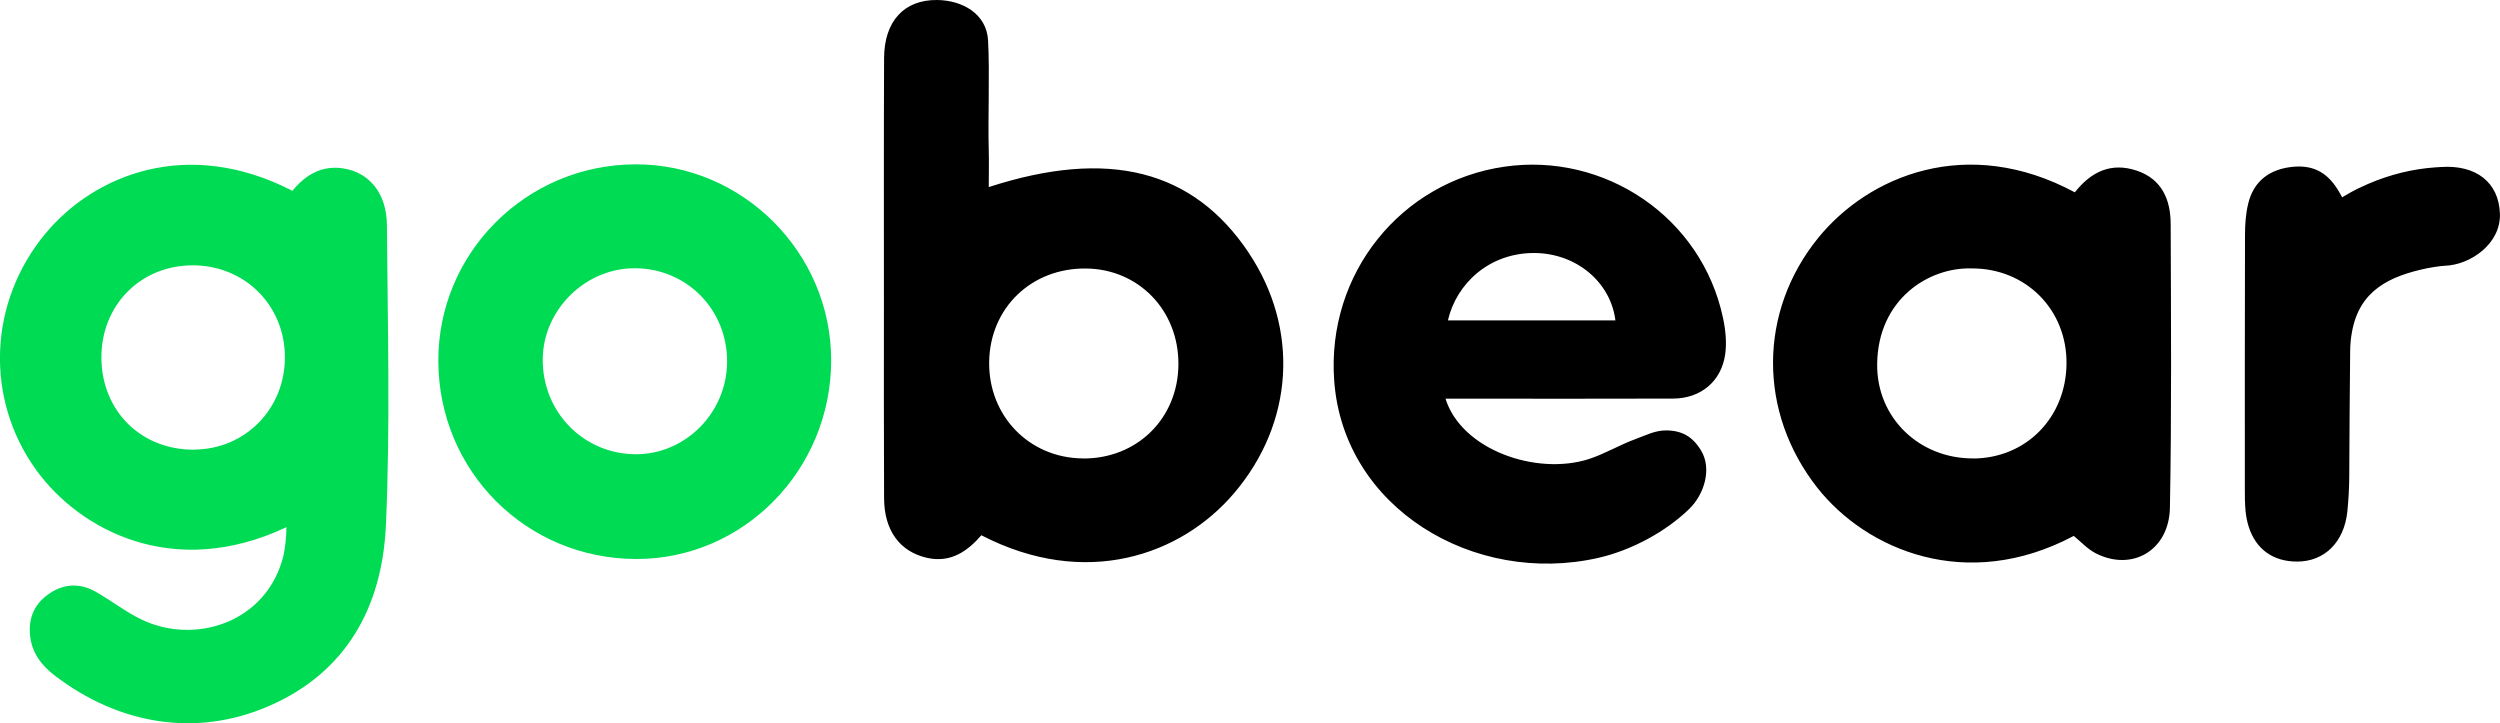
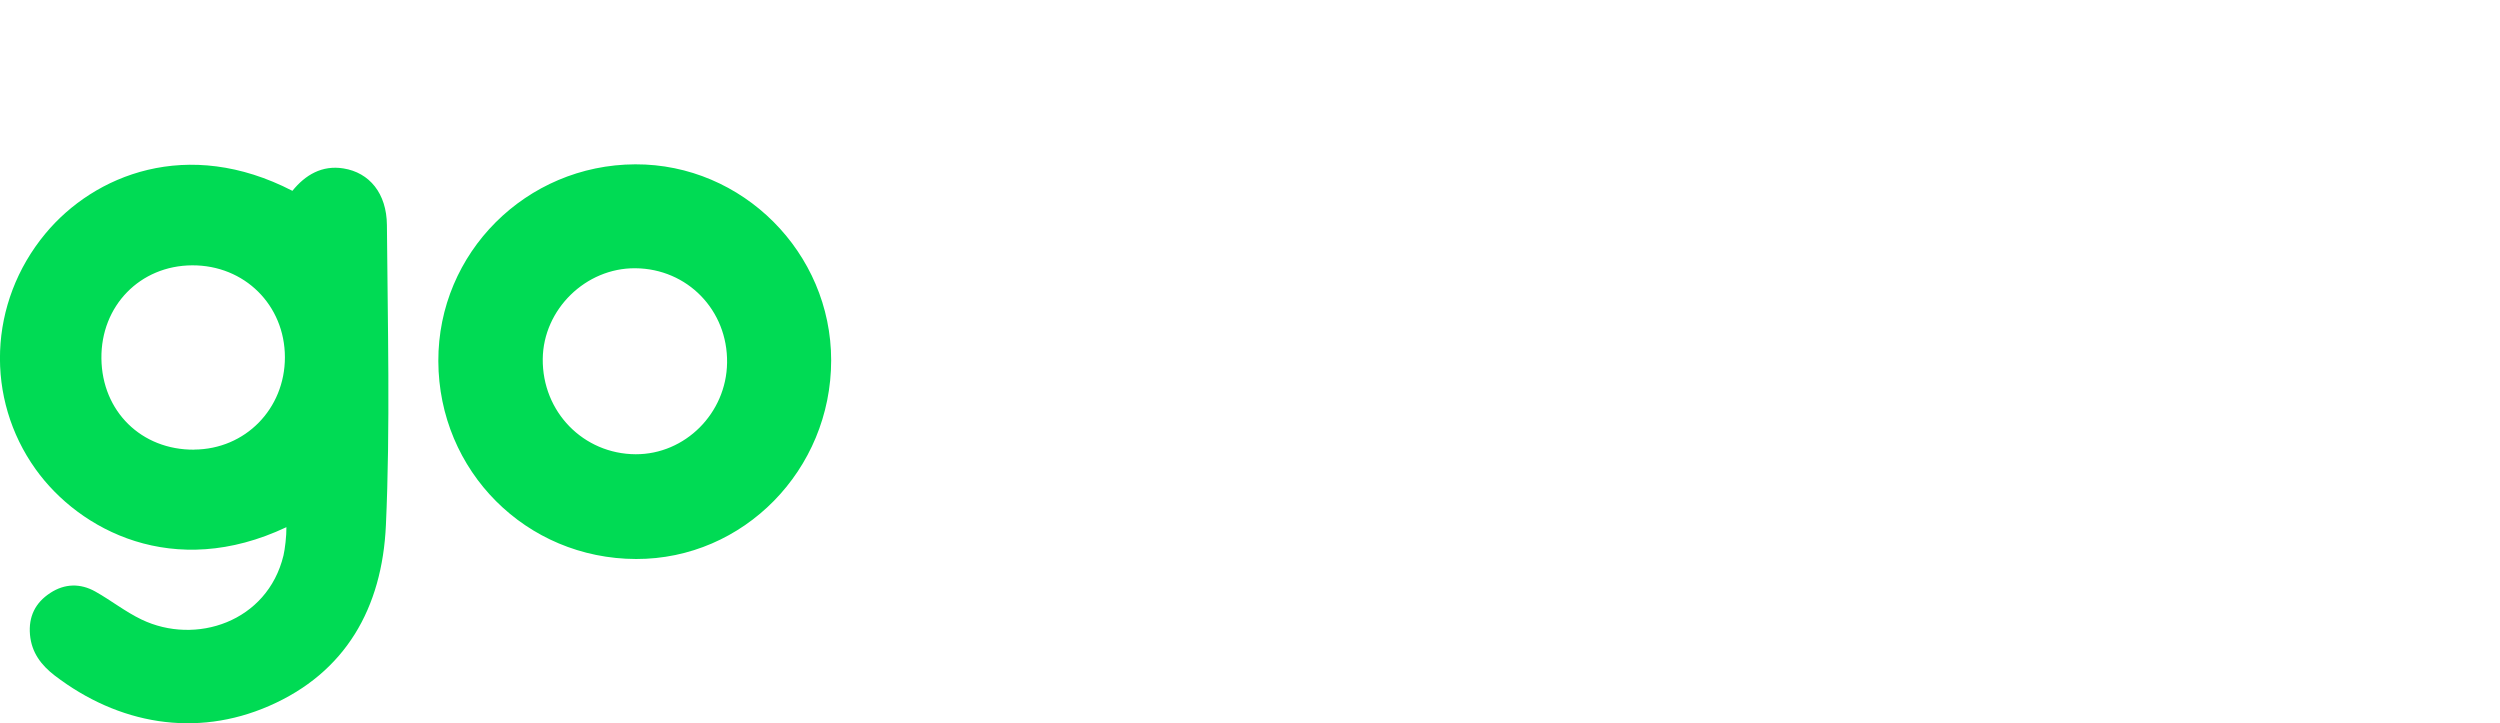
<svg xmlns="http://www.w3.org/2000/svg" id="Layer_2" data-name="Layer 2" width="300" height="86.79" viewBox="0 0 300 86.79">
  <defs>
    <style>
      .cls-1 {
        fill: #00db54;
      }
    </style>
  </defs>
  <g id="Layer_1-2" data-name="Layer 1">
-     <path d="M281.06,23.68c-.25-.43-.19-.34-.32-.58-1.31-2.28-2.98-3.31-5.53-3.09-2.76,.25-4.76,1.64-5.43,4.44-.29,1.21-.38,2.48-.38,3.73-.03,10.15-.02,20.3-.02,30.45,0,.91,0,1.82,.09,2.72,.07,.66,.19,1.27,.37,1.84,.85,2.69,2.9,4.2,5.81,4.2,3.28,0,5.64-2.31,6.03-5.99,.14-1.39,.22-2.79,.23-4.18,.04-5.67,.04-9.48,.11-15.14,.01-.78,.08-1.53,.22-2.26,.9-4.98,4.49-6.68,9.01-7.63,.38-.08,1.51-.27,2.15-.3,3.01-.1,6.73-2.61,6.59-6.27-.14-3.74-2.86-5.86-7.06-5.58,0,0-.45,.03-.66,.04-2.71,.19-5.44,.84-8.12,2-.81,.35-1.58,.72-2.31,1.14-.09,.05-.79,.46-.79,.46h0Zm-74.29,14.51c-2.57-12.2-14.27-19.92-26.23-18.19-12.4,1.79-21.35,12.8-20.44,25.64,1.08,15.33,16.79,24.7,31.72,21.3,3.92-.9,8.04-3.1,10.9-5.88,1.81-1.76,2.71-4.81,1.43-6.96-1.02-1.72-2.33-2.44-4.2-2.45-1.34-.01-2.43,.58-3.72,1.05-1.89,.69-3.7,1.79-5.61,2.4-6.26,1.98-15.23-1.1-17.16-7.26h2.72c8.19,0,16.39,.02,24.58-.01,3.31-.01,5.79-2.04,6.26-5.3,.2-1.4,.05-2.92-.25-4.33h0Zm-33.02,.26c1.01-4.41,4.95-8.09,10.32-8.09,5.03,0,9.2,3.45,9.78,8.09h-20.1Zm86.73-11.55c0-2.9-1.03-5.4-4.06-6.42-3.03-1.02-5.45,.07-7.44,2.6-12.91-6.94-24.74-1.99-30.8,5.47-7.18,8.86-7.23,20.91-.1,29.98,5.87,7.44,17.87,12.62,30.77,5.78,.87,.71,1.64,1.56,2.59,2.06,4.37,2.27,8.86-.3,8.95-5.45,.21-11.33,.13-22.68,.09-34.02h0Zm-23.7,28.11c-6.44,.03-11.59-4.85-11.52-11.32,.08-7.73,6.12-11.64,11.36-11.48,6.48-.02,11.43,4.95,11.36,11.43-.06,6.48-4.85,11.35-11.21,11.38h0Zm-86.94-24.69c-6.65-9.94-16.82-12.54-31.19-7.87,0-1.5,.04-2.95,0-4.39-.11-3.84,.13-9.25-.08-13.2C118.4,1.66,115.49,.03,112.45,0c-3.94-.04-6.33,2.52-6.36,6.95-.04,9.38-.02,20.34-.02,29.73,0,7.71-.02,15.41,.02,23.12,.02,3.88,1.9,6.42,5.19,7.15,2.78,.61,4.8-.77,6.48-2.72,12.5,6.47,23.96,2.4,30.28-4.99,7.27-8.49,7.9-19.8,1.8-28.91h0Zm-19.91,24.69c-6.43-.05-11.33-5.11-11.23-11.6,.1-6.47,5.07-11.26,11.63-11.19,6.32,.07,11.11,5.03,11.08,11.49-.03,6.5-4.97,11.36-11.48,11.31h0Z" />
    <path class="cls-1" d="M76.23,19.72c-13.1,.05-23.67,10.62-23.63,23.61,.04,13.21,10.54,23.72,23.73,23.75,12.9,.03,23.41-10.69,23.41-23.85,0-12.92-10.64-23.56-23.51-23.51m.06,34.79c-6.29-.03-11.23-5.09-11.16-11.45,.07-5.94,5.16-10.92,11.11-10.87,6.25,.05,11.1,5.04,11.01,11.34-.08,6.05-5.03,11-10.97,10.98m-29.85-27.5c-.03-3.8-2.09-6.3-5.22-6.8-2.56-.41-4.57,.77-6.12,2.69-12.59-6.5-23.78-1.93-29.64,5.13-6.88,8.29-7.23,19.82-1.17,28.28,5.24,7.32,16.54,13.35,30.09,6.95,.02,1.01-.18,2.68-.35,3.39-1.93,8-10.56,10.81-17.04,7.69-1.94-.93-3.66-2.3-5.55-3.36-1.79-1-3.66-.96-5.39,.17-1.8,1.17-2.63,2.83-2.44,5.02,.19,2.14,1.35,3.65,2.96,4.89,7.66,5.86,16.92,7.49,25.72,3.66,9.2-4,13.58-11.77,14.03-21.7,.53-11.66,.21-24.32,.12-36.01m-23.12,26.95c-6.34,.05-11.07-4.6-11.14-10.94-.07-6.33,4.64-11.15,10.89-11.18,6.28-.03,11.12,4.77,11.13,11.03,0,6.19-4.75,11.04-10.88,11.08" />
  </g>
</svg>